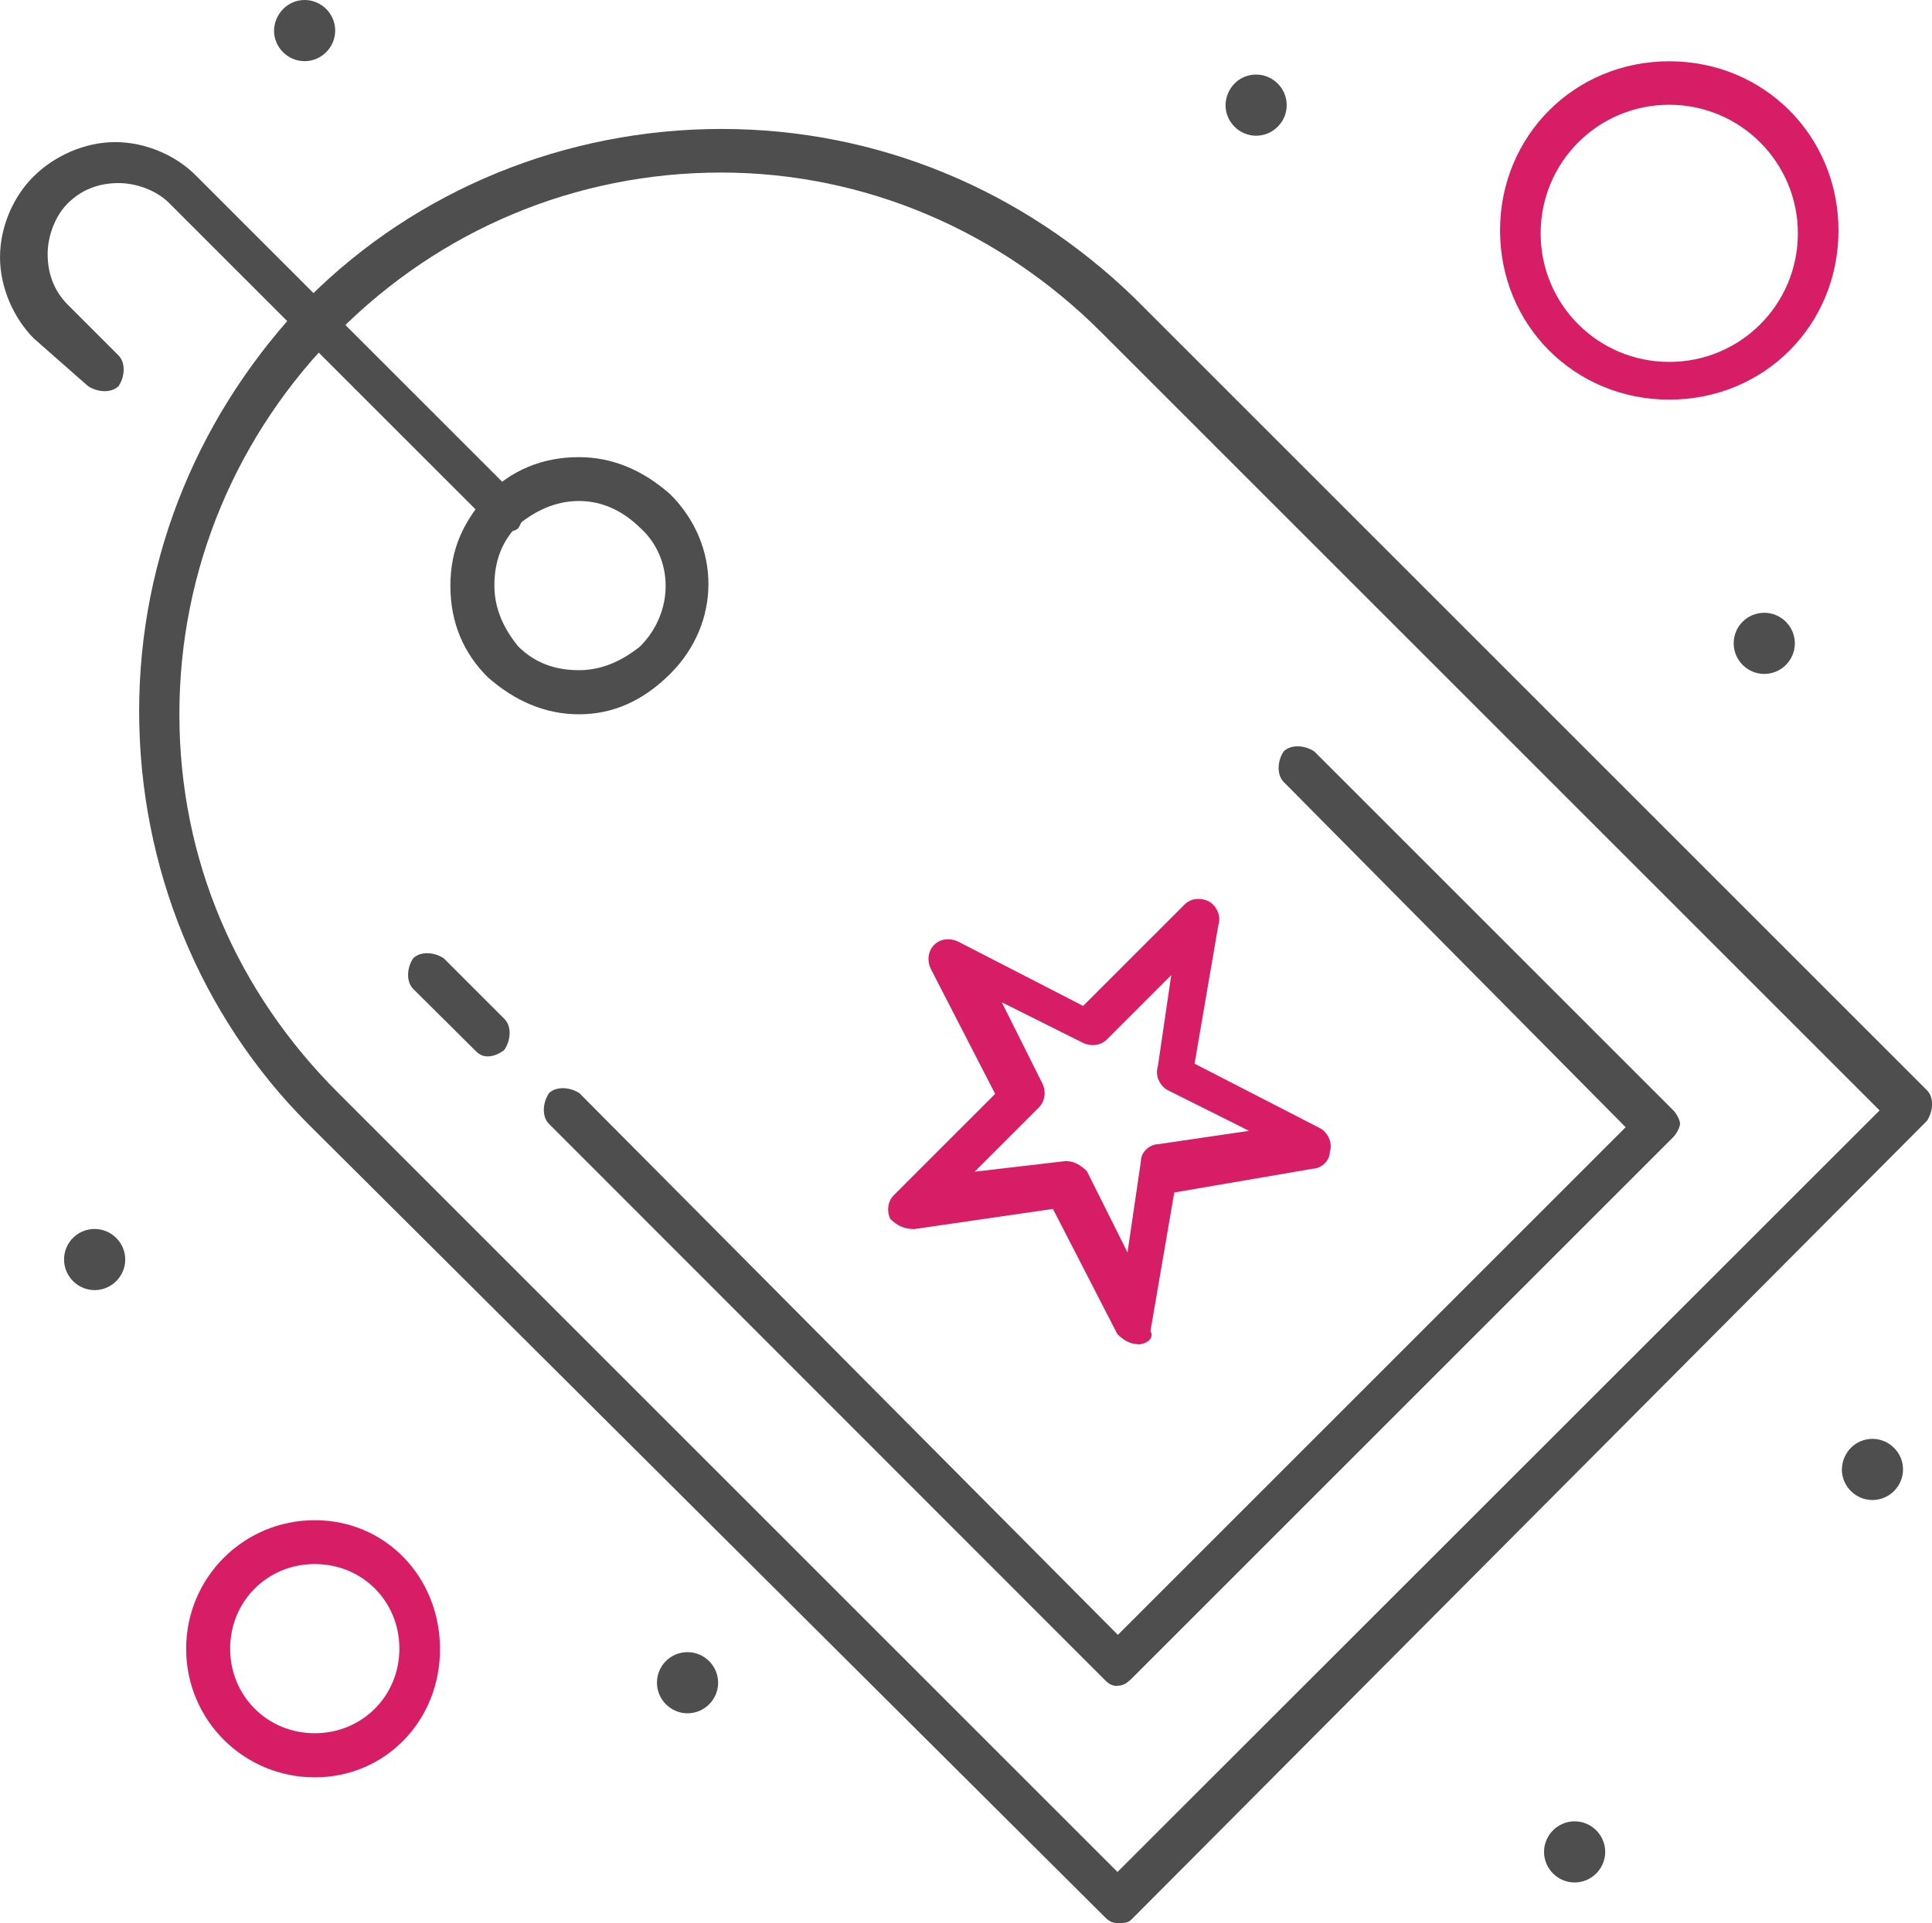
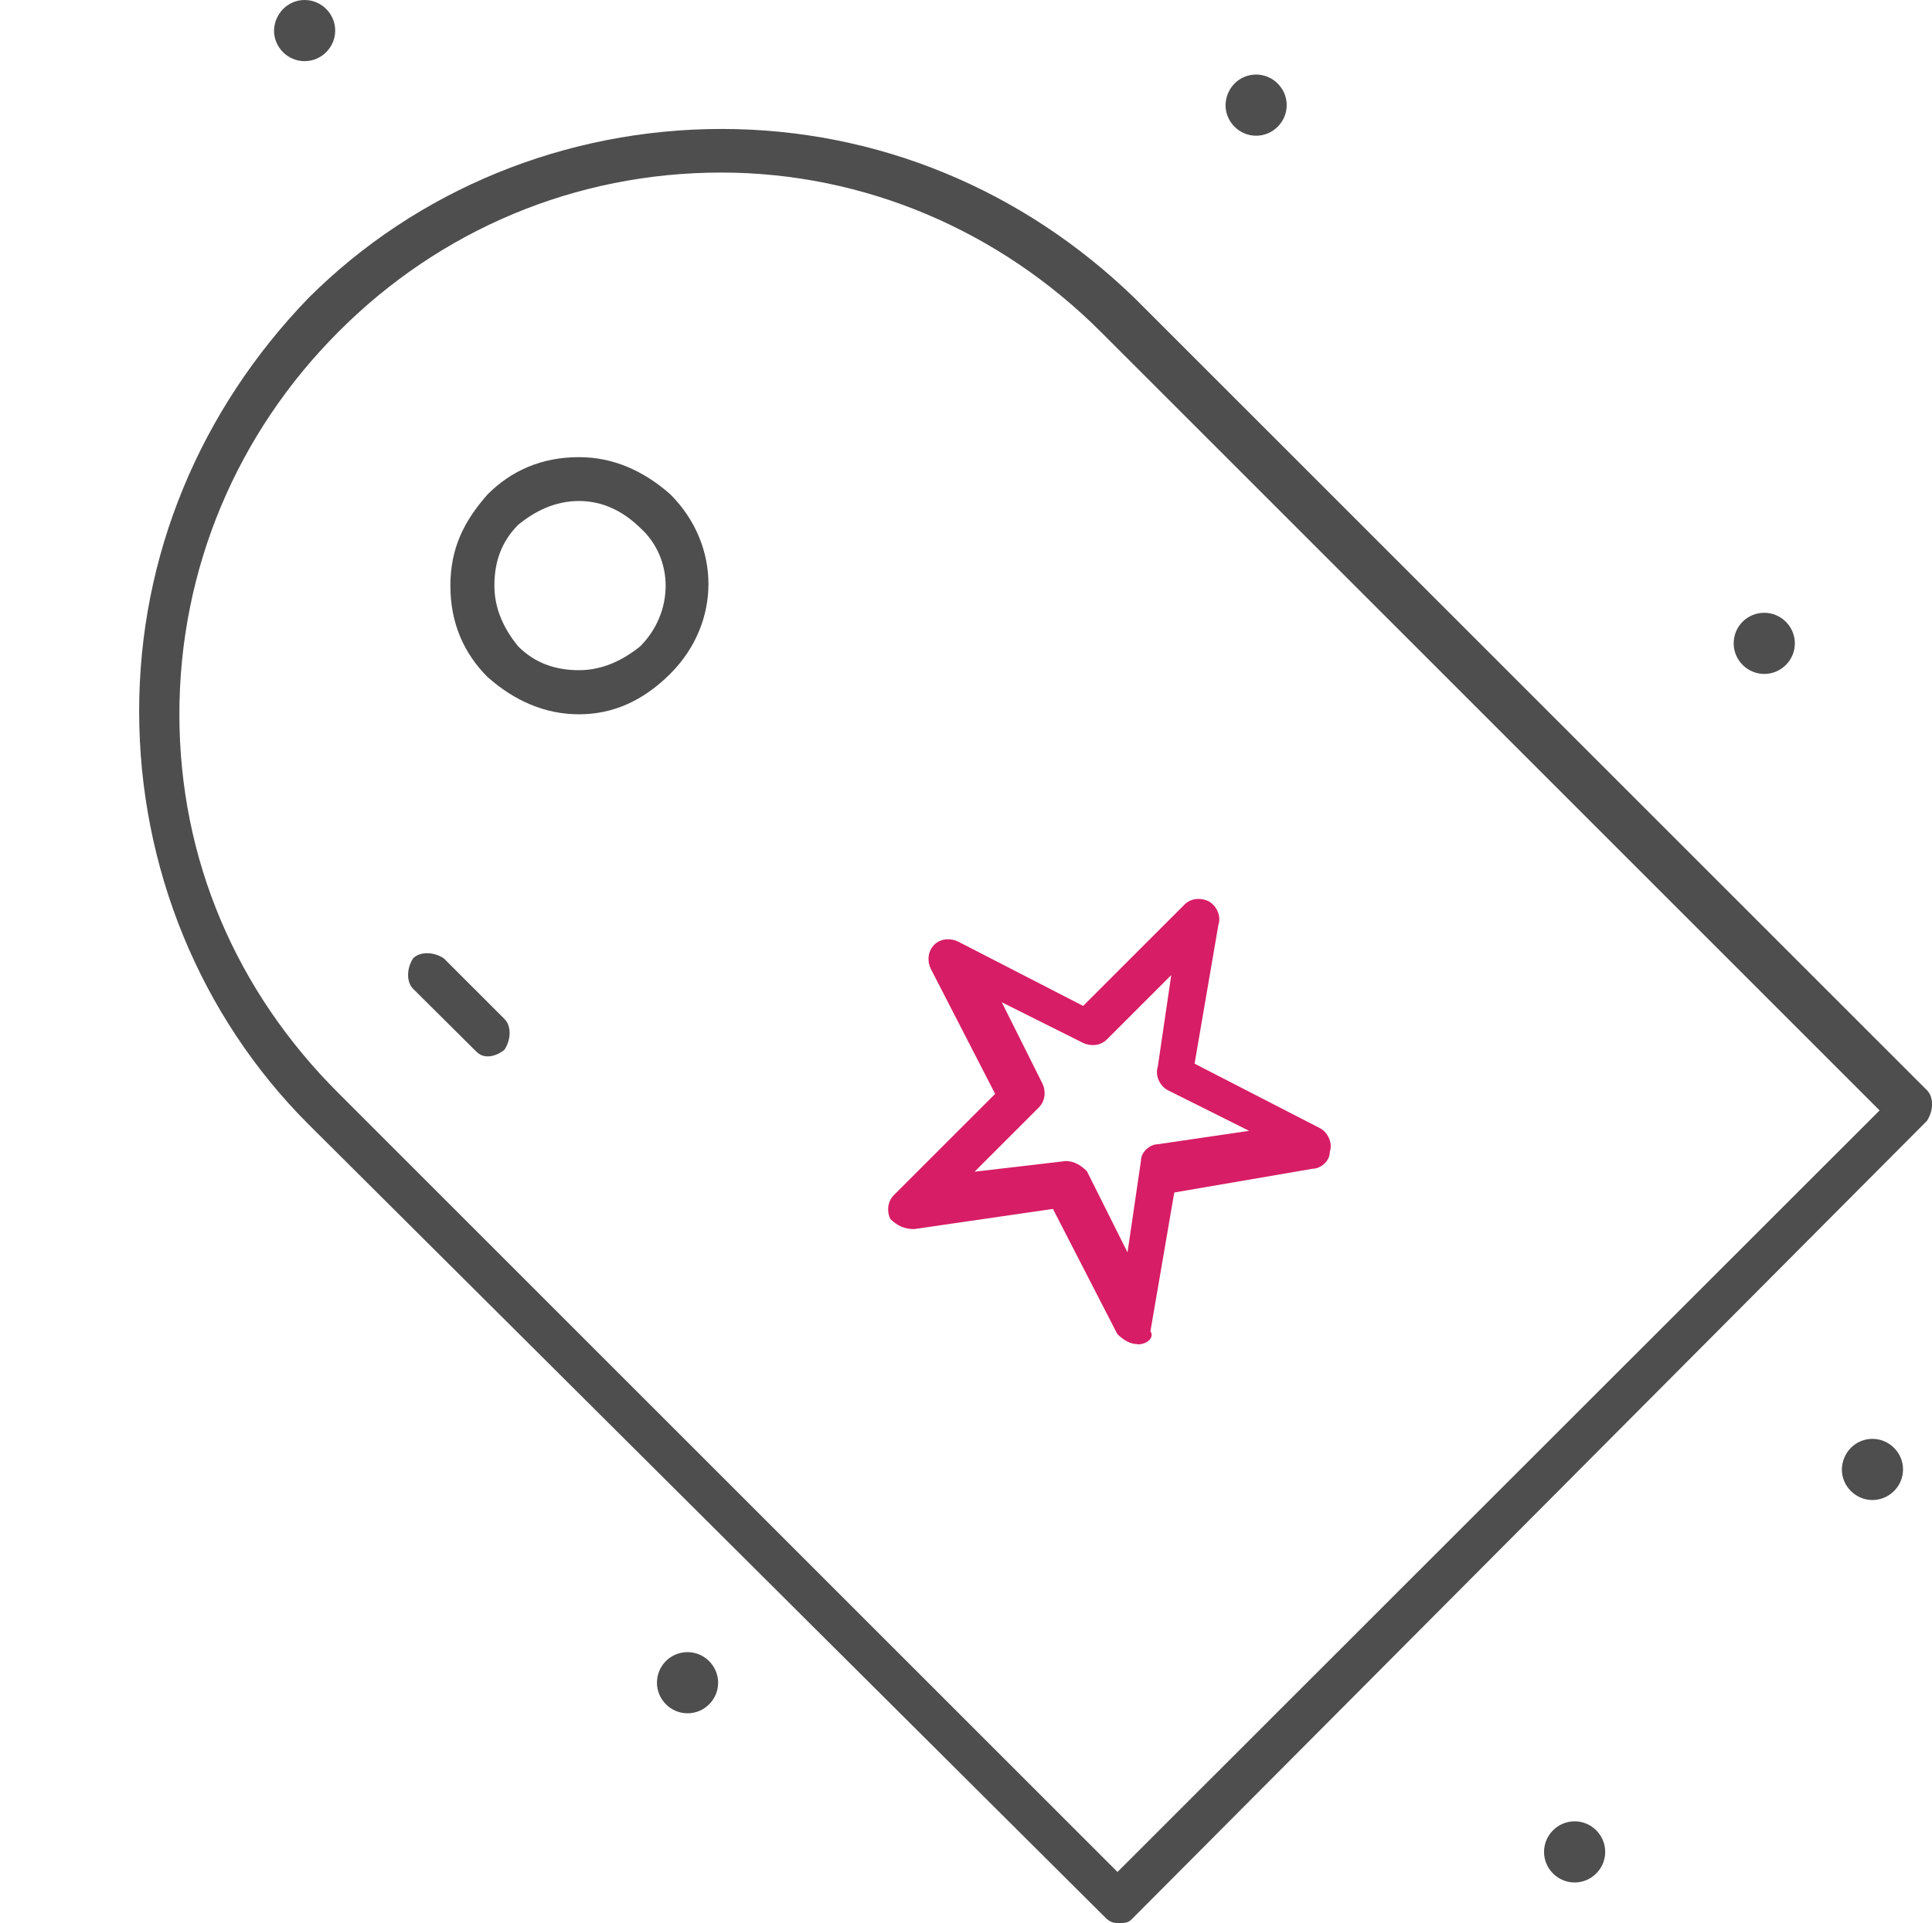
<svg xmlns="http://www.w3.org/2000/svg" xmlns:ns1="http://www.inkscape.org/namespaces/inkscape" width="58.254" height="58" viewBox="0 0 15.413 15.346" id="svg6605" ns1:version="1.2.2 (732a01da63, 2022-12-09)" xml:space="preserve">
  <defs id="defs6602">
    <style id="style13241">.cls-1{fill-rule:evenodd;}.cls-2{font-size:12.53px;font-family:Montserrat-Black, Montserrat;font-weight:800;}.cls-3{letter-spacing:0.01em;}.cls-4{letter-spacing:-0.01em;}.cls-5{font-family:Montserrat-Regular, Montserrat;font-weight:400;}.cls-6{letter-spacing:-0.01em;}.cls-7{letter-spacing:-0.02em;}.cls-8{letter-spacing:0em;}.cls-9{letter-spacing:-0.01em;}</style>
    <style id="style13835">.cls-1{fill:#fbfbf6;}.cls-2{fill:none;stroke:#141613;stroke-miterlimit:10;stroke-width:0.43px;}.cls-3,.cls-4{fill:#141613;}.cls-4{fill-rule:evenodd;}.cls-5{fill:#002338;}</style>
  </defs>
  <g ns1:label="Livello 1" ns1:groupmode="layer" id="layer1">
    <g id="g17615" transform="matrix(1,0,0,1,-31.781,-6.641)">
      <path d="m 40.696,21.987 c -0.054,0 -0.08,-0.027 -0.107,-0.054 l -6.348,-6.321 c -0.865,-0.865 -1.35,-2.053 -1.35,-3.296 0,-1.243 0.488,-2.404 1.35,-3.296 0.865,-0.865 2.053,-1.35 3.296,-1.35 1.243,0 2.404,0.485 3.296,1.35 l 6.321,6.321 c 0.054,0.054 0.054,0.161 0,0.244 l -6.348,6.375 c -0.029,0.027 -0.056,0.027 -0.11,0.027 z M 37.534,8.018 c -1.163,0 -2.243,0.458 -3.052,1.27 -0.809,0.809 -1.27,1.892 -1.27,3.052 0,1.163 0.458,2.216 1.27,3.025 l 6.214,6.214 6.08,-6.077 -6.214,-6.214 C 39.75,8.477 38.67,8.018 37.534,8.018 Z" id="path15594" style="fill:#4e4e4e;fill-opacity:1;stroke-width:0.268" />
      <path d="m 36.4,12.341 c -0.271,0 -0.514,-0.107 -0.729,-0.297 -0.19,-0.19 -0.297,-0.431 -0.297,-0.729 0,-0.297 0.107,-0.514 0.297,-0.729 0.19,-0.19 0.431,-0.297 0.729,-0.297 0.271,0 0.514,0.107 0.729,0.297 0.405,0.405 0.405,1.026 0,1.431 -0.217,0.217 -0.458,0.324 -0.729,0.324 z m 0,-1.702 c -0.19,0 -0.351,0.08 -0.485,0.19 -0.134,0.134 -0.19,0.297 -0.19,0.485 0,0.19 0.08,0.351 0.19,0.485 0.134,0.134 0.297,0.19 0.485,0.19 0.19,0 0.351,-0.08 0.488,-0.19 0.271,-0.271 0.271,-0.702 0,-0.946 -0.137,-0.134 -0.3,-0.214 -0.488,-0.214 z" id="path15596" style="fill:#4e4e4e;fill-opacity:1;stroke-width:0.268" />
-       <path d="m 35.805,10.883 c -0.054,0 -0.08,-0.027 -0.107,-0.054 L 33.131,8.262 C 33.024,8.155 32.861,8.102 32.727,8.102 c -0.161,0 -0.297,0.054 -0.405,0.161 -0.107,0.107 -0.161,0.271 -0.161,0.405 0,0.161 0.054,0.297 0.161,0.405 l 0.405,0.405 c 0.054,0.054 0.054,0.163 0,0.244 -0.054,0.054 -0.161,0.054 -0.244,0 L 32.051,9.342 C 31.891,9.181 31.781,8.938 31.781,8.694 c 0,-0.244 0.107,-0.488 0.271,-0.648 0.163,-0.161 0.405,-0.271 0.648,-0.271 0.244,0 0.488,0.107 0.648,0.271 l 2.567,2.567 c 0.054,0.054 0.054,0.161 0,0.244 -0.029,0.027 -0.083,0.027 -0.11,0.027 z" id="path15598" style="fill:#4e4e4e;fill-opacity:1;stroke-width:0.268" />
-       <path d="m 40.696,20.095 c -0.054,0 -0.08,-0.027 -0.107,-0.054 l -4.429,-4.432 c -0.054,-0.054 -0.054,-0.161 0,-0.244 0.054,-0.054 0.161,-0.054 0.244,0 l 4.295,4.322 4.051,-4.051 -2.728,-2.755 c -0.054,-0.054 -0.054,-0.163 0,-0.244 0.054,-0.054 0.161,-0.054 0.244,0 l 2.864,2.864 c 0.027,0.027 0.054,0.08 0.054,0.107 0,0.027 -0.027,0.08 -0.054,0.107 l -4.322,4.322 c -0.032,0.029 -0.059,0.056 -0.113,0.056 z" id="path15600" style="fill:#4e4e4e;fill-opacity:1;stroke-width:0.268" />
      <path d="m 35.672,15.071 c -0.054,0 -0.08,-0.027 -0.107,-0.054 l -0.488,-0.485 c -0.054,-0.054 -0.054,-0.161 0,-0.244 0.054,-0.054 0.161,-0.054 0.244,0 l 0.485,0.485 c 0.054,0.054 0.054,0.161 0,0.244 -0.027,0.024 -0.08,0.054 -0.134,0.054 z" id="path15602" style="fill:#4e4e4e;fill-opacity:1;stroke-width:0.268" />
      <path d="m 40.856,17.367 c -0.054,0 -0.107,-0.027 -0.161,-0.08 l -0.514,-0.999 -1.107,0.161 c -0.08,0 -0.134,-0.027 -0.19,-0.08 -0.027,-0.054 -0.027,-0.134 0.027,-0.19 l 0.809,-0.809 -0.514,-0.999 c -0.027,-0.054 -0.027,-0.134 0.027,-0.19 0.054,-0.054 0.134,-0.054 0.19,-0.027 l 0.999,0.514 0.809,-0.809 c 0.054,-0.054 0.134,-0.054 0.19,-0.027 0.054,0.027 0.107,0.107 0.08,0.19 l -0.19,1.107 0.999,0.514 c 0.054,0.027 0.107,0.107 0.08,0.19 0,0.08 -0.08,0.134 -0.134,0.134 l -1.107,0.19 -0.19,1.107 c 0.032,0.048 -0.021,0.105 -0.104,0.105 z M 40.291,15.907 c 0.054,0 0.107,0.027 0.161,0.08 l 0.324,0.648 0.107,-0.729 c 0,-0.08 0.08,-0.134 0.134,-0.134 l 0.729,-0.107 -0.648,-0.324 c -0.054,-0.027 -0.107,-0.107 -0.08,-0.19 l 0.107,-0.729 -0.514,0.514 c -0.054,0.054 -0.134,0.054 -0.19,0.027 l -0.648,-0.324 0.324,0.648 c 0.027,0.054 0.027,0.134 -0.027,0.19 l -0.514,0.514 0.737,-0.086 c -0.027,0 -0.027,0 0,0 z" id="path15604" style="fill:#d71d65;fill-opacity:1;stroke-width:0.268" />
-       <path d="m 45.098,9.83 c -0.756,0 -1.35,-0.595 -1.35,-1.35 0,-0.756 0.595,-1.35 1.35,-1.35 0.756,0 1.35,0.595 1.35,1.35 0,0.756 -0.592,1.35 -1.35,1.35 z m 0,-2.353 c -0.568,0 -1.026,0.458 -1.026,1.026 0,0.568 0.458,1.026 1.026,1.026 0.568,0 1.026,-0.458 1.026,-1.026 0,-0.565 -0.458,-1.026 -1.026,-1.026 z" id="path15606" style="fill:#d71d65;fill-opacity:1;stroke-width:0.268" />
-       <path d="m 34.292,20.824 c -0.568,0 -1.026,-0.458 -1.026,-1.026 0,-0.568 0.458,-1.026 1.026,-1.026 0.568,0 0.999,0.458 0.999,1.026 0.003,0.568 -0.431,1.026 -0.999,1.026 z m 0,-1.702 c -0.378,0 -0.675,0.297 -0.675,0.675 0,0.378 0.297,0.675 0.675,0.675 0.378,0 0.675,-0.297 0.675,-0.675 0,-0.378 -0.295,-0.675 -0.675,-0.675 z" id="path15608" style="fill:#d71d65;fill-opacity:1;stroke-width:0.268" />
      <path d="m 44.343,21.175 c 0.134,0 0.244,0.11 0.244,0.244 0,0.134 -0.11,0.244 -0.244,0.244 -0.134,0 -0.244,-0.11 -0.244,-0.244 0,-0.134 0.11,-0.244 0.244,-0.244 z" id="path15610" style="fill:#4e4e4e;fill-opacity:1;stroke-width:0.268" />
      <path d="m 46.719,18.123 c 0.134,0 0.244,0.11 0.244,0.244 0,0.134 -0.11,0.244 -0.244,0.244 -0.134,0 -0.244,-0.11 -0.244,-0.244 0.003,-0.137 0.11,-0.244 0.244,-0.244 z" id="path15612" style="fill:#4e4e4e;fill-opacity:1;stroke-width:0.268" />
      <path d="m 45.856,11.531 c 0.134,0 0.244,0.11 0.244,0.244 0,0.134 -0.11,0.244 -0.244,0.244 -0.134,0 -0.244,-0.11 -0.244,-0.244 0,-0.137 0.11,-0.244 0.244,-0.244 z" id="path15614" style="fill:#4e4e4e;fill-opacity:1;stroke-width:0.268" />
      <path d="m 41.802,7.236 c 0.134,0 0.244,0.11 0.244,0.244 0,0.134 -0.11,0.244 -0.244,0.244 -0.134,0 -0.244,-0.11 -0.244,-0.244 0.003,-0.137 0.11,-0.244 0.244,-0.244 z" id="path15616" style="fill:#4e4e4e;fill-opacity:1;stroke-width:0.268" />
      <path d="m 34.211,6.641 c 0.134,0 0.244,0.11 0.244,0.244 0,0.134 -0.11,0.244 -0.244,0.244 -0.134,0 -0.244,-0.11 -0.244,-0.244 0.003,-0.134 0.11,-0.244 0.244,-0.244 z" id="path15618" style="fill:#4e4e4e;fill-opacity:1;stroke-width:0.268" />
      <path d="m 37.266,19.825 c 0.134,0 0.244,0.11 0.244,0.244 0,0.134 -0.11,0.244 -0.244,0.244 -0.134,0 -0.244,-0.11 -0.244,-0.244 0,-0.134 0.107,-0.244 0.244,-0.244 z" id="path15620" style="fill:#4e4e4e;fill-opacity:1;stroke-width:0.268" />
-       <path d="m 32.536,16.448 c 0.134,0 0.244,0.11 0.244,0.244 0,0.134 -0.11,0.244 -0.244,0.244 -0.134,0 -0.244,-0.11 -0.244,-0.244 0,-0.137 0.11,-0.244 0.244,-0.244 z" id="path15622" style="fill:#4e4e4e;fill-opacity:1;stroke-width:0.268" />
    </g>
  </g>
</svg>